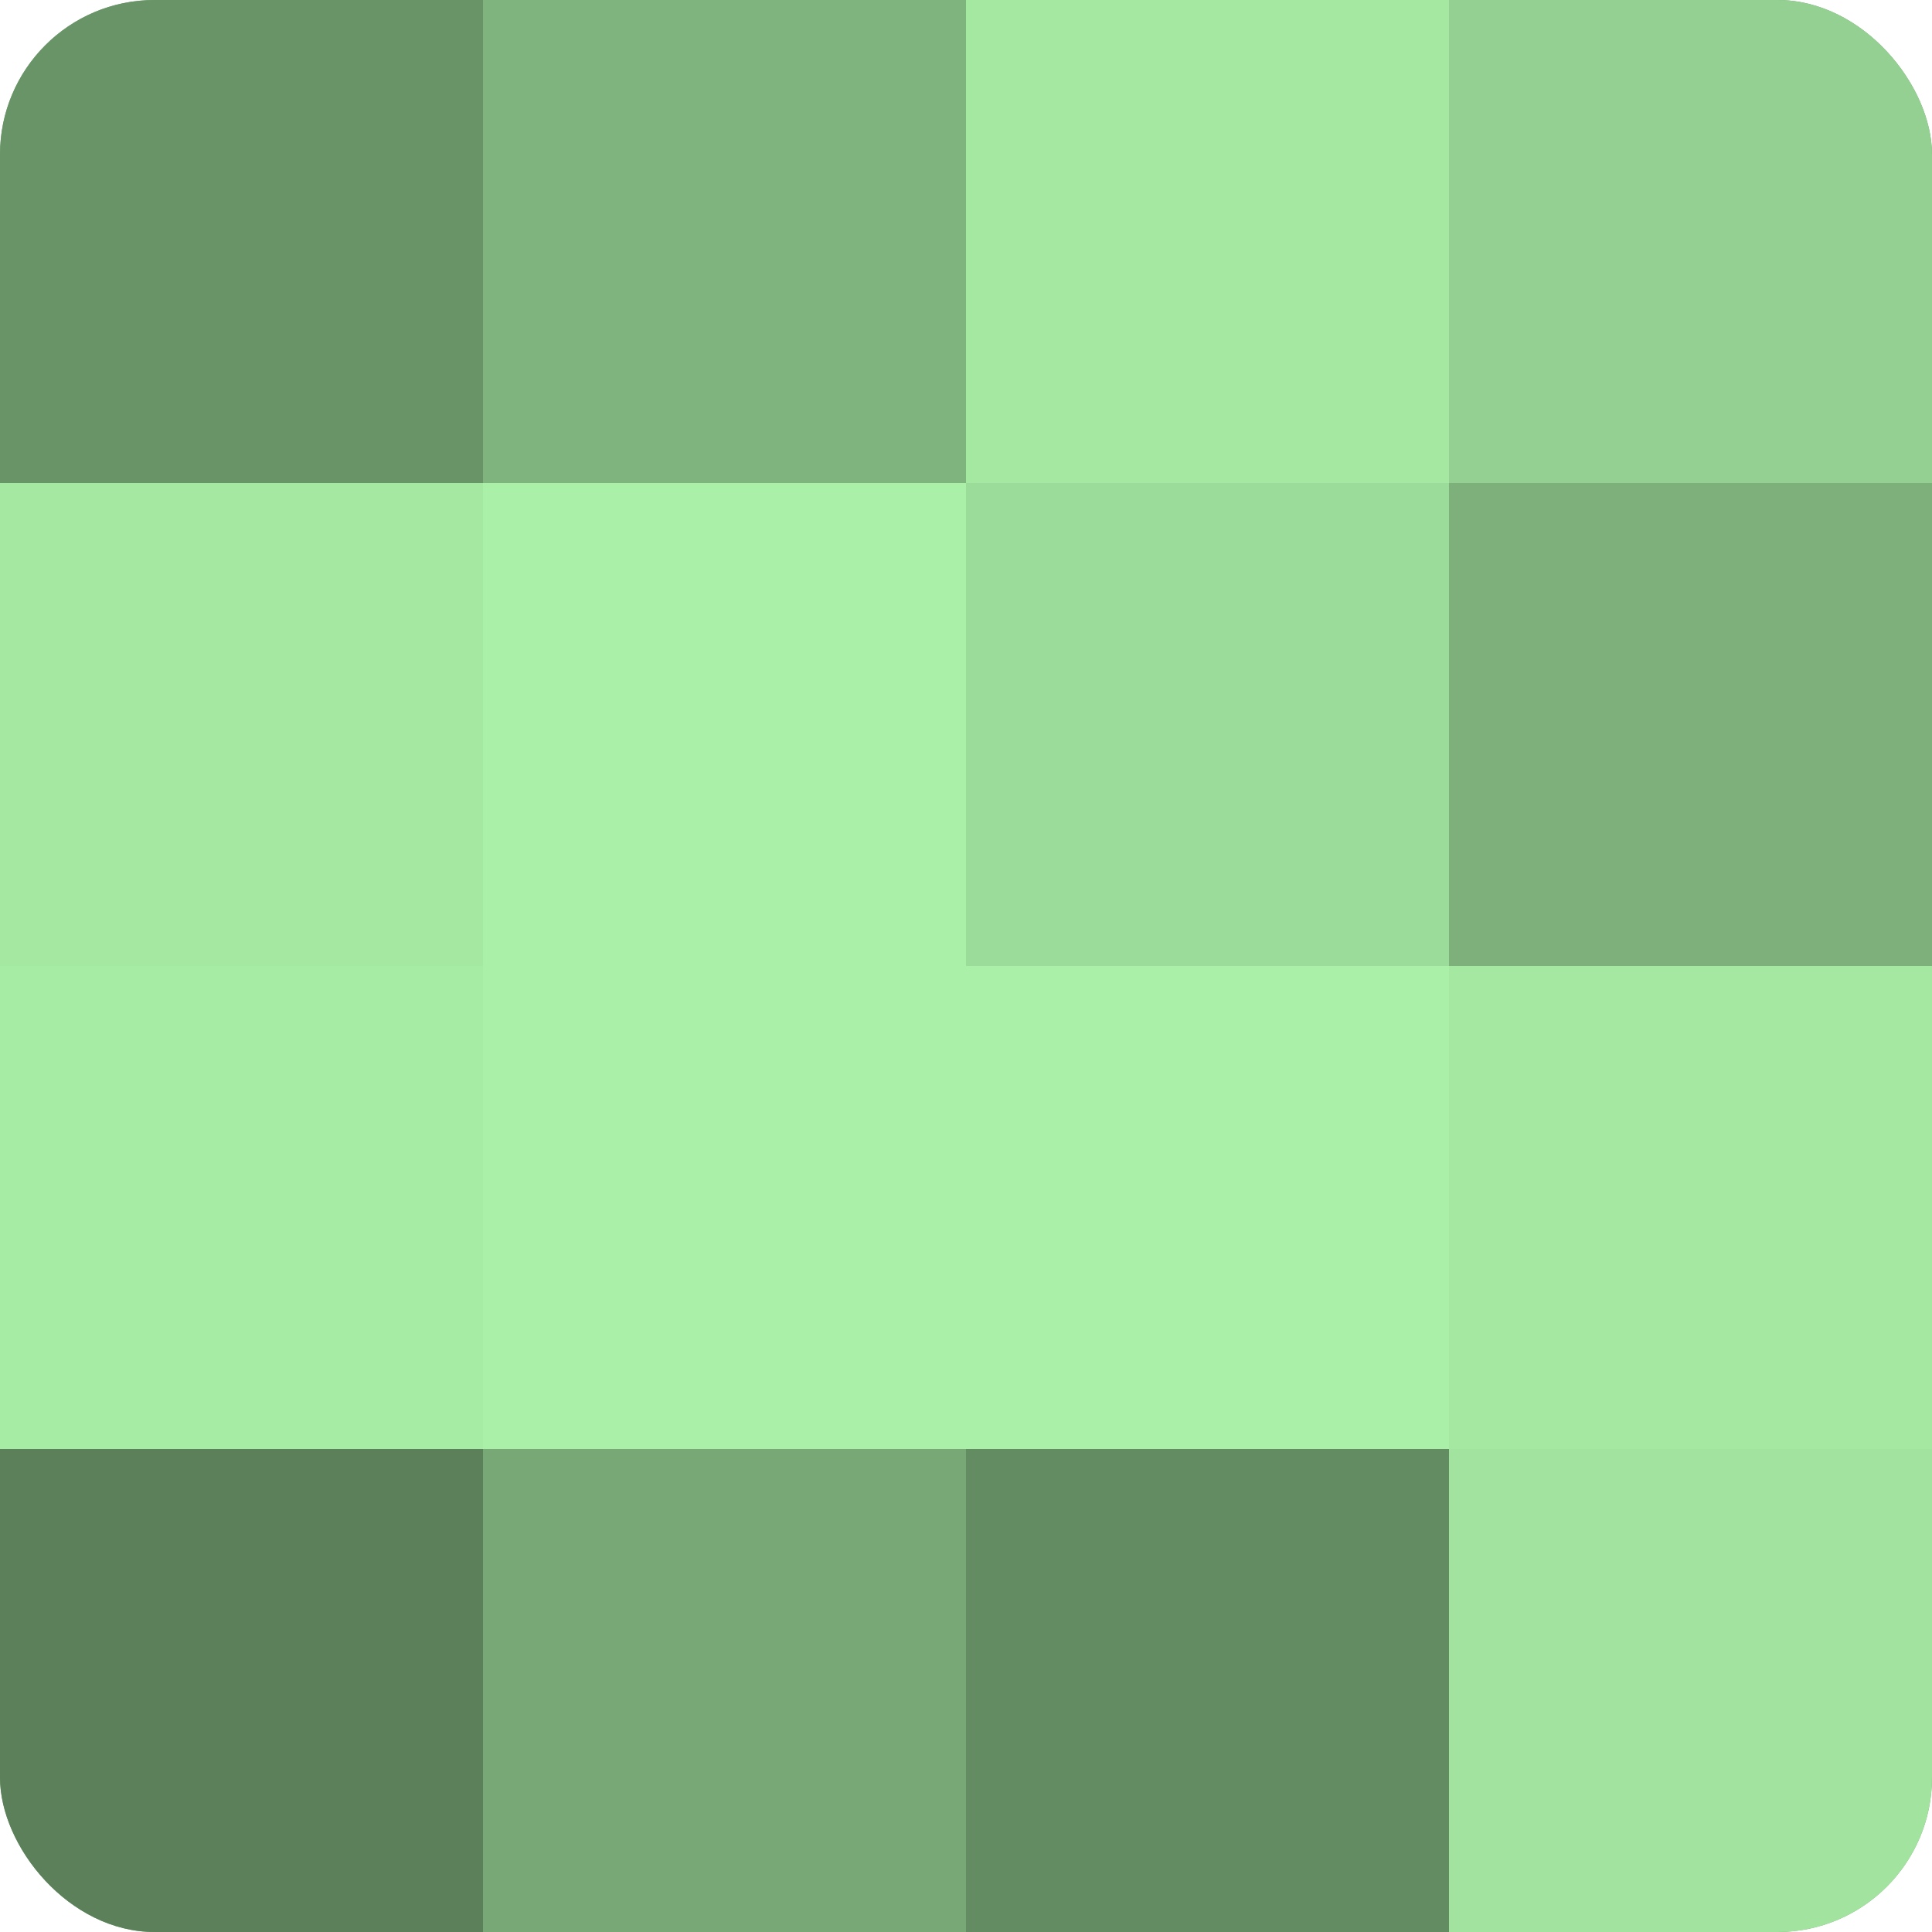
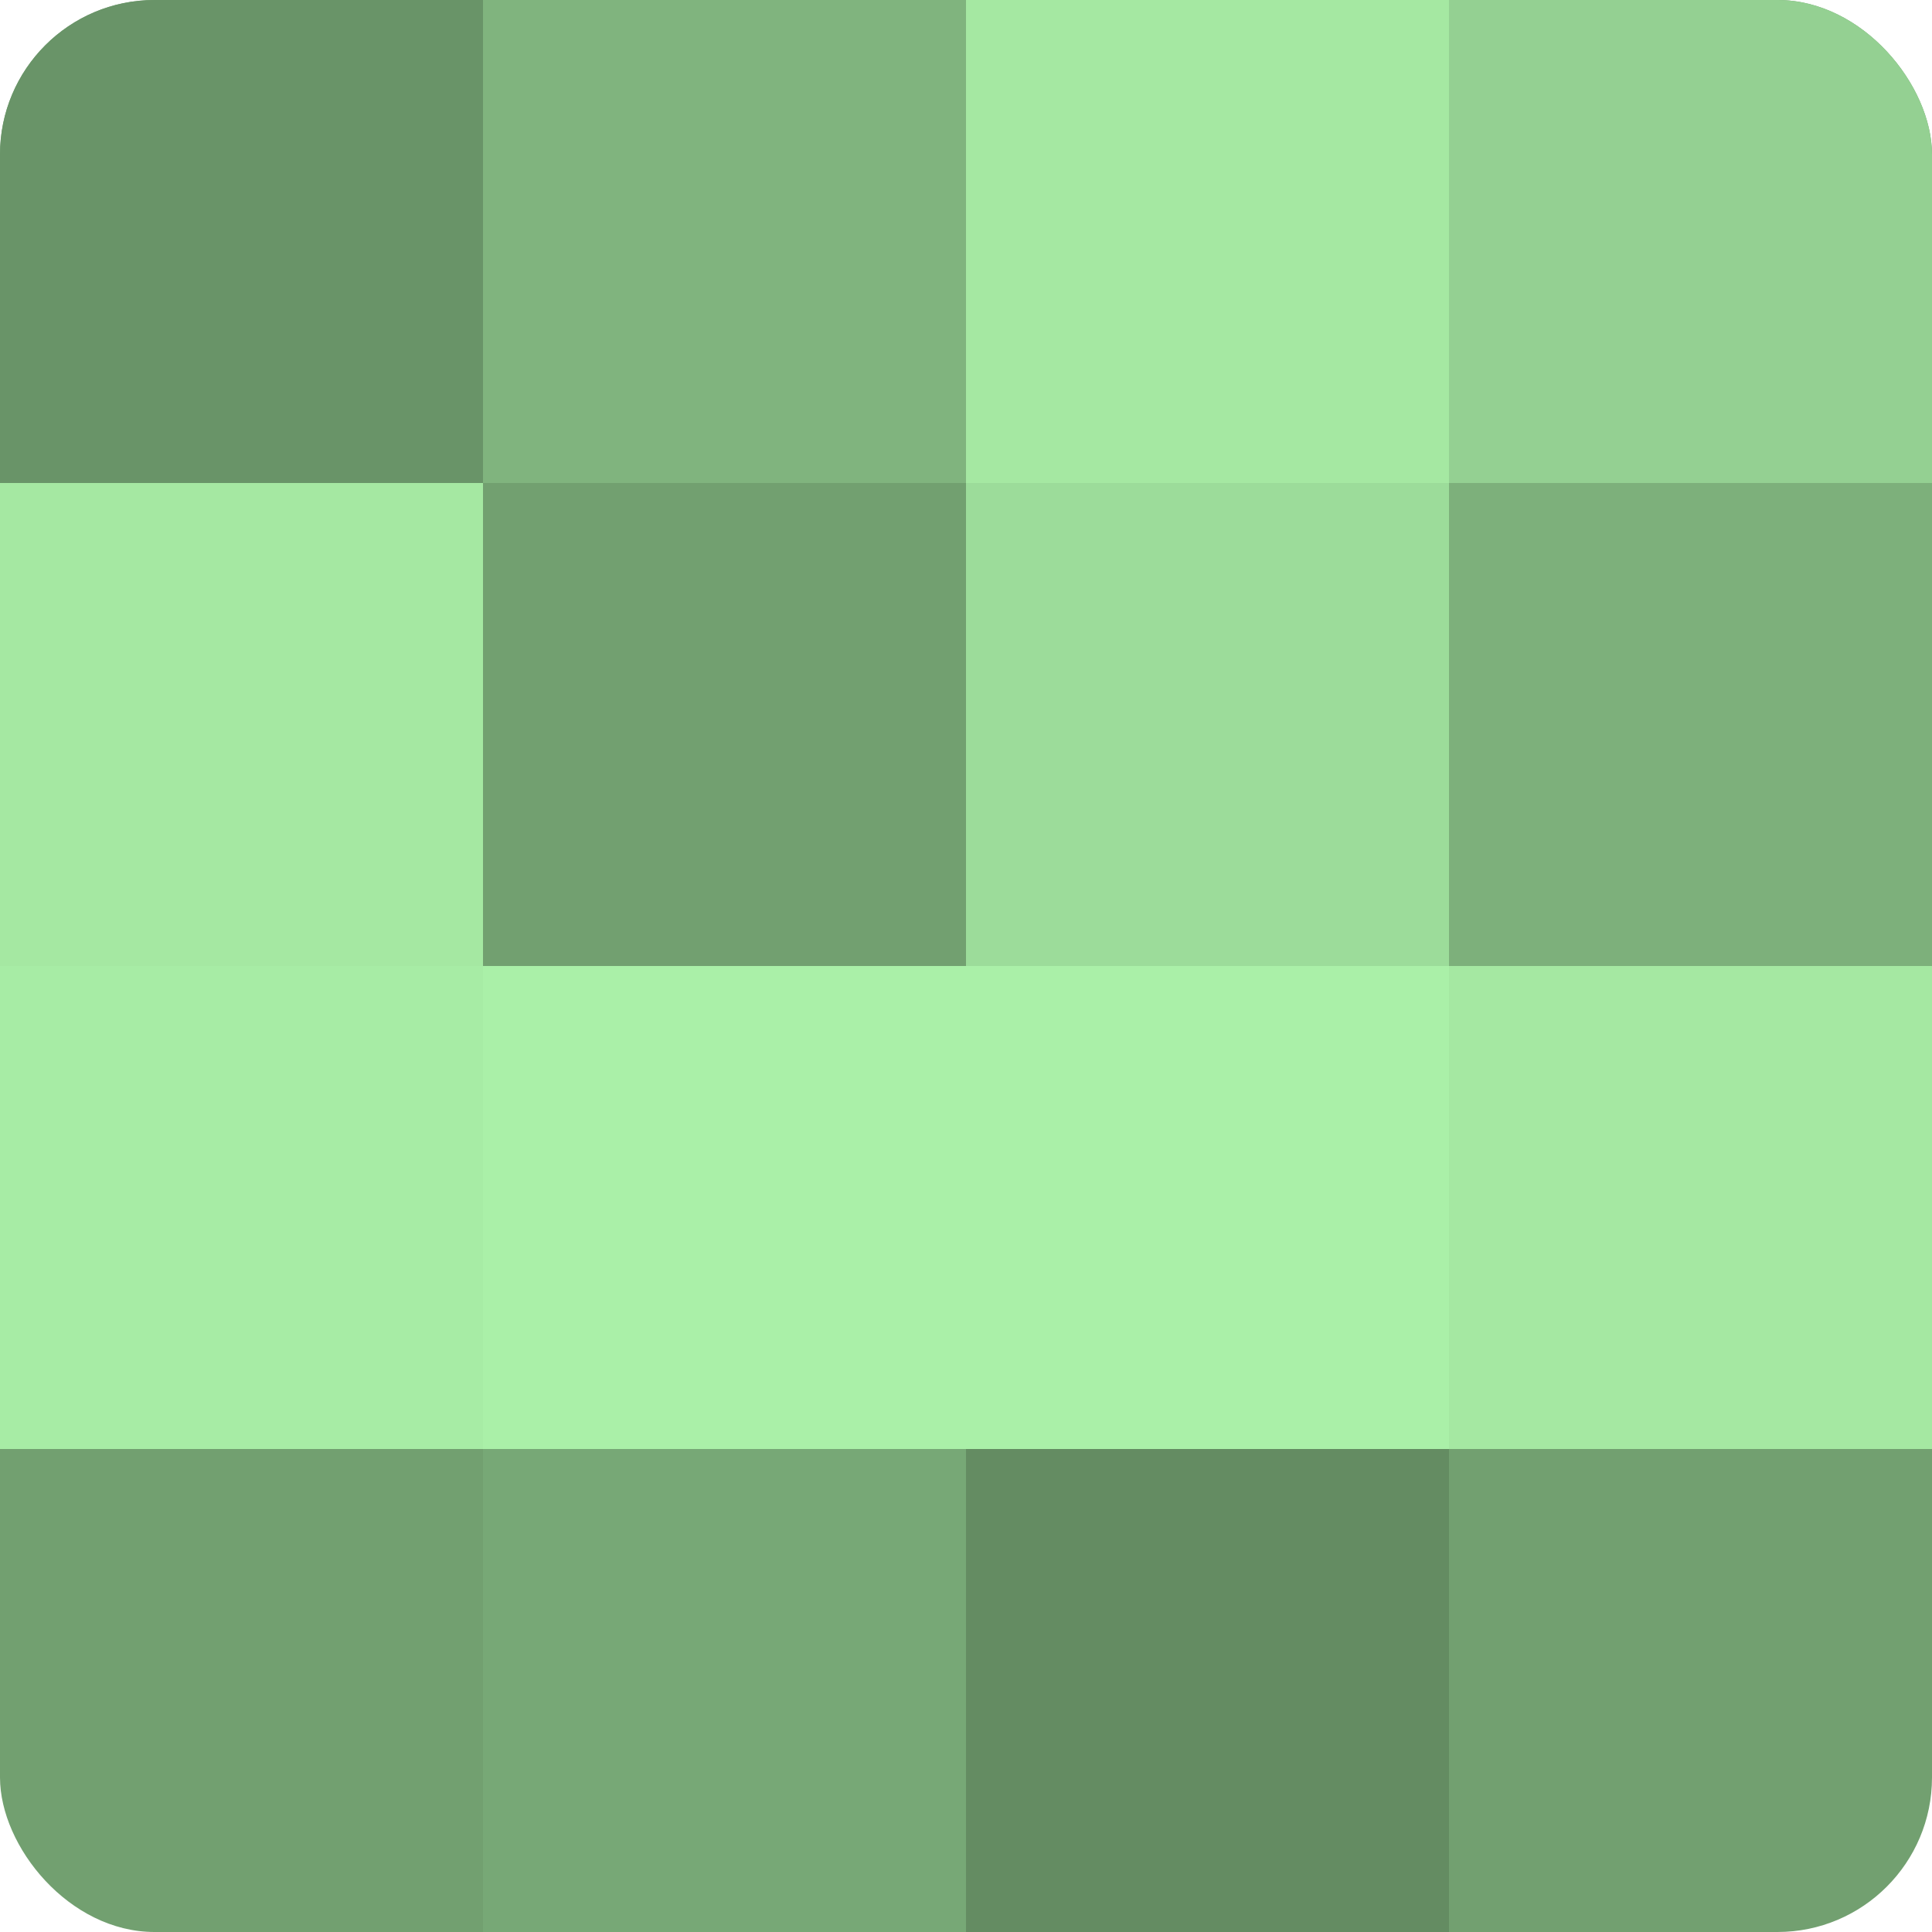
<svg xmlns="http://www.w3.org/2000/svg" width="80" height="80" viewBox="0 0 100 100" preserveAspectRatio="xMidYMid meet">
  <defs>
    <clipPath id="c" width="100" height="100">
      <rect width="100" height="100" rx="8" ry="8" />
    </clipPath>
  </defs>
  <g clip-path="url(#c)">
    <rect width="100" height="100" fill="#72a070" />
    <rect width="25" height="25" fill="#699468" />
    <rect y="25" width="25" height="25" fill="#a5e8a2" />
    <rect y="50" width="25" height="25" fill="#a7eca5" />
-     <rect y="75" width="25" height="25" fill="#5b805a" />
    <rect x="25" width="25" height="25" fill="#80b47e" />
-     <rect x="25" y="25" width="25" height="25" fill="#aaf0a8" />
    <rect x="25" y="50" width="25" height="25" fill="#aaf0a8" />
    <rect x="25" y="75" width="25" height="25" fill="#77a876" />
    <rect x="50" width="25" height="25" fill="#a5e8a2" />
    <rect x="50" y="25" width="25" height="25" fill="#9cdc9a" />
    <rect x="50" y="50" width="25" height="25" fill="#aaf0a8" />
    <rect x="50" y="75" width="25" height="25" fill="#648c62" />
    <rect x="75" width="25" height="25" fill="#94d092" />
    <rect x="75" y="25" width="25" height="25" fill="#7db07b" />
    <rect x="75" y="50" width="25" height="25" fill="#a5e8a2" />
-     <rect x="75" y="75" width="25" height="25" fill="#a2e49f" />
  </g>
</svg>